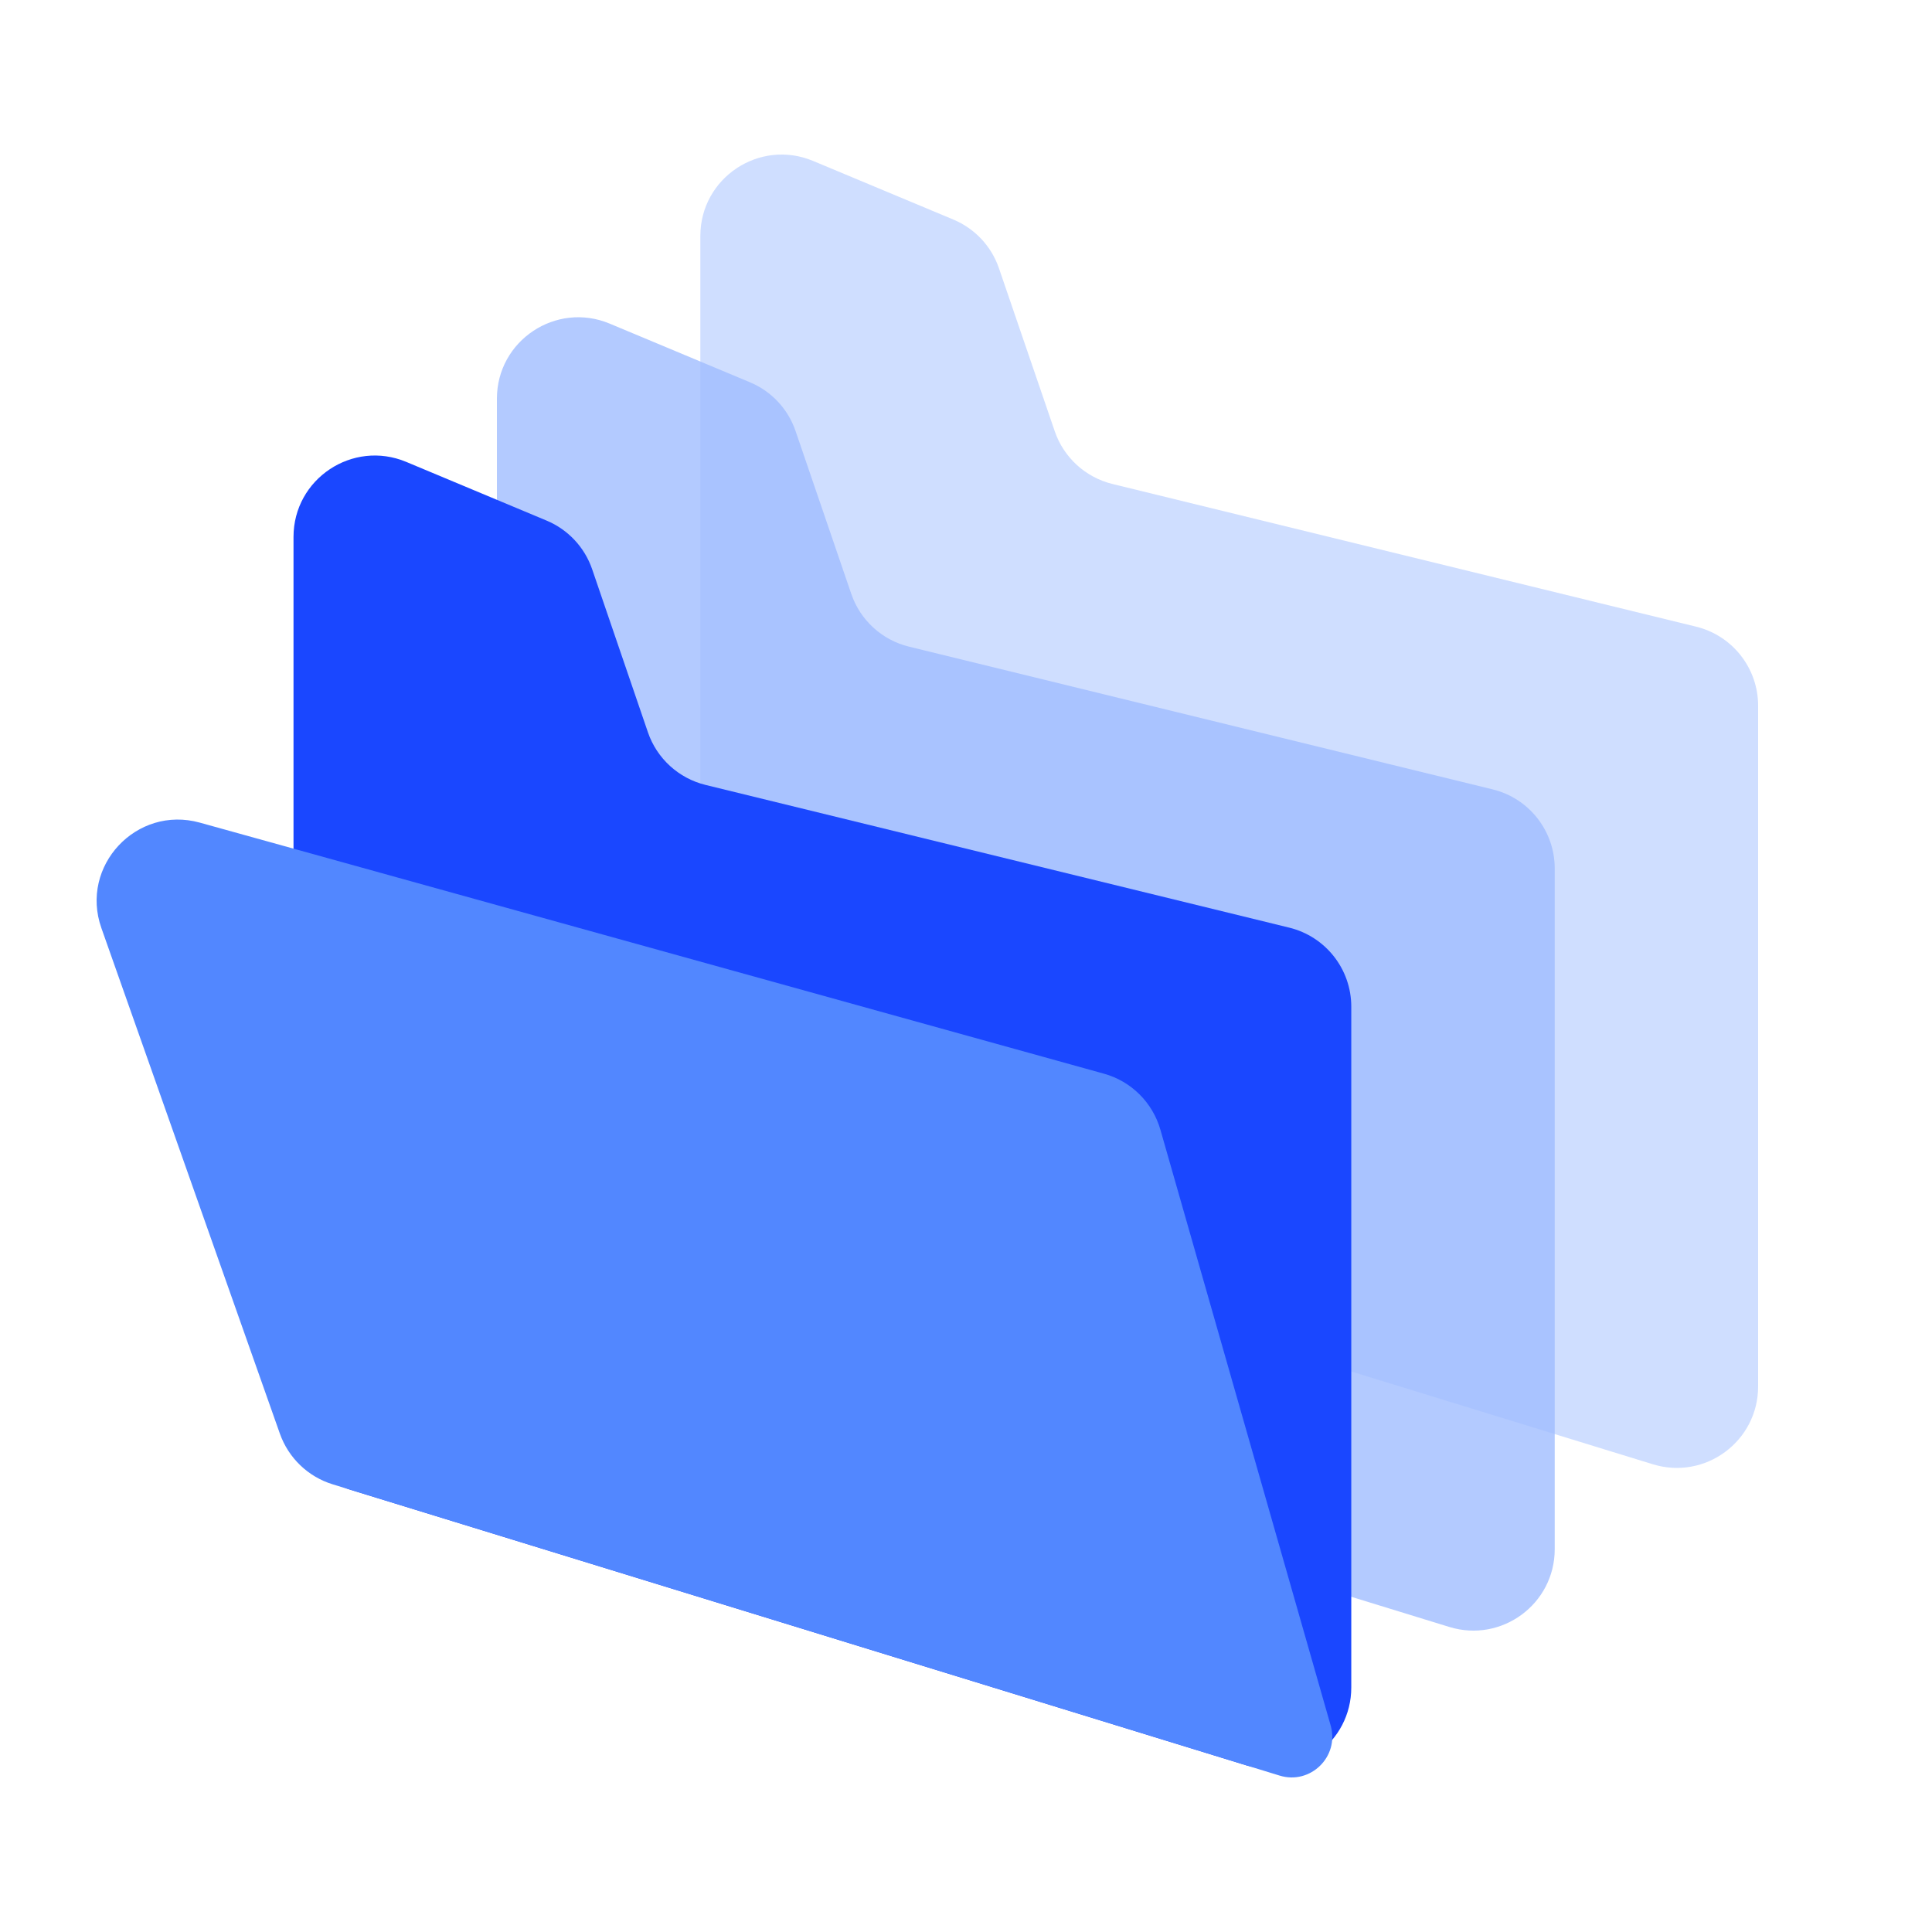
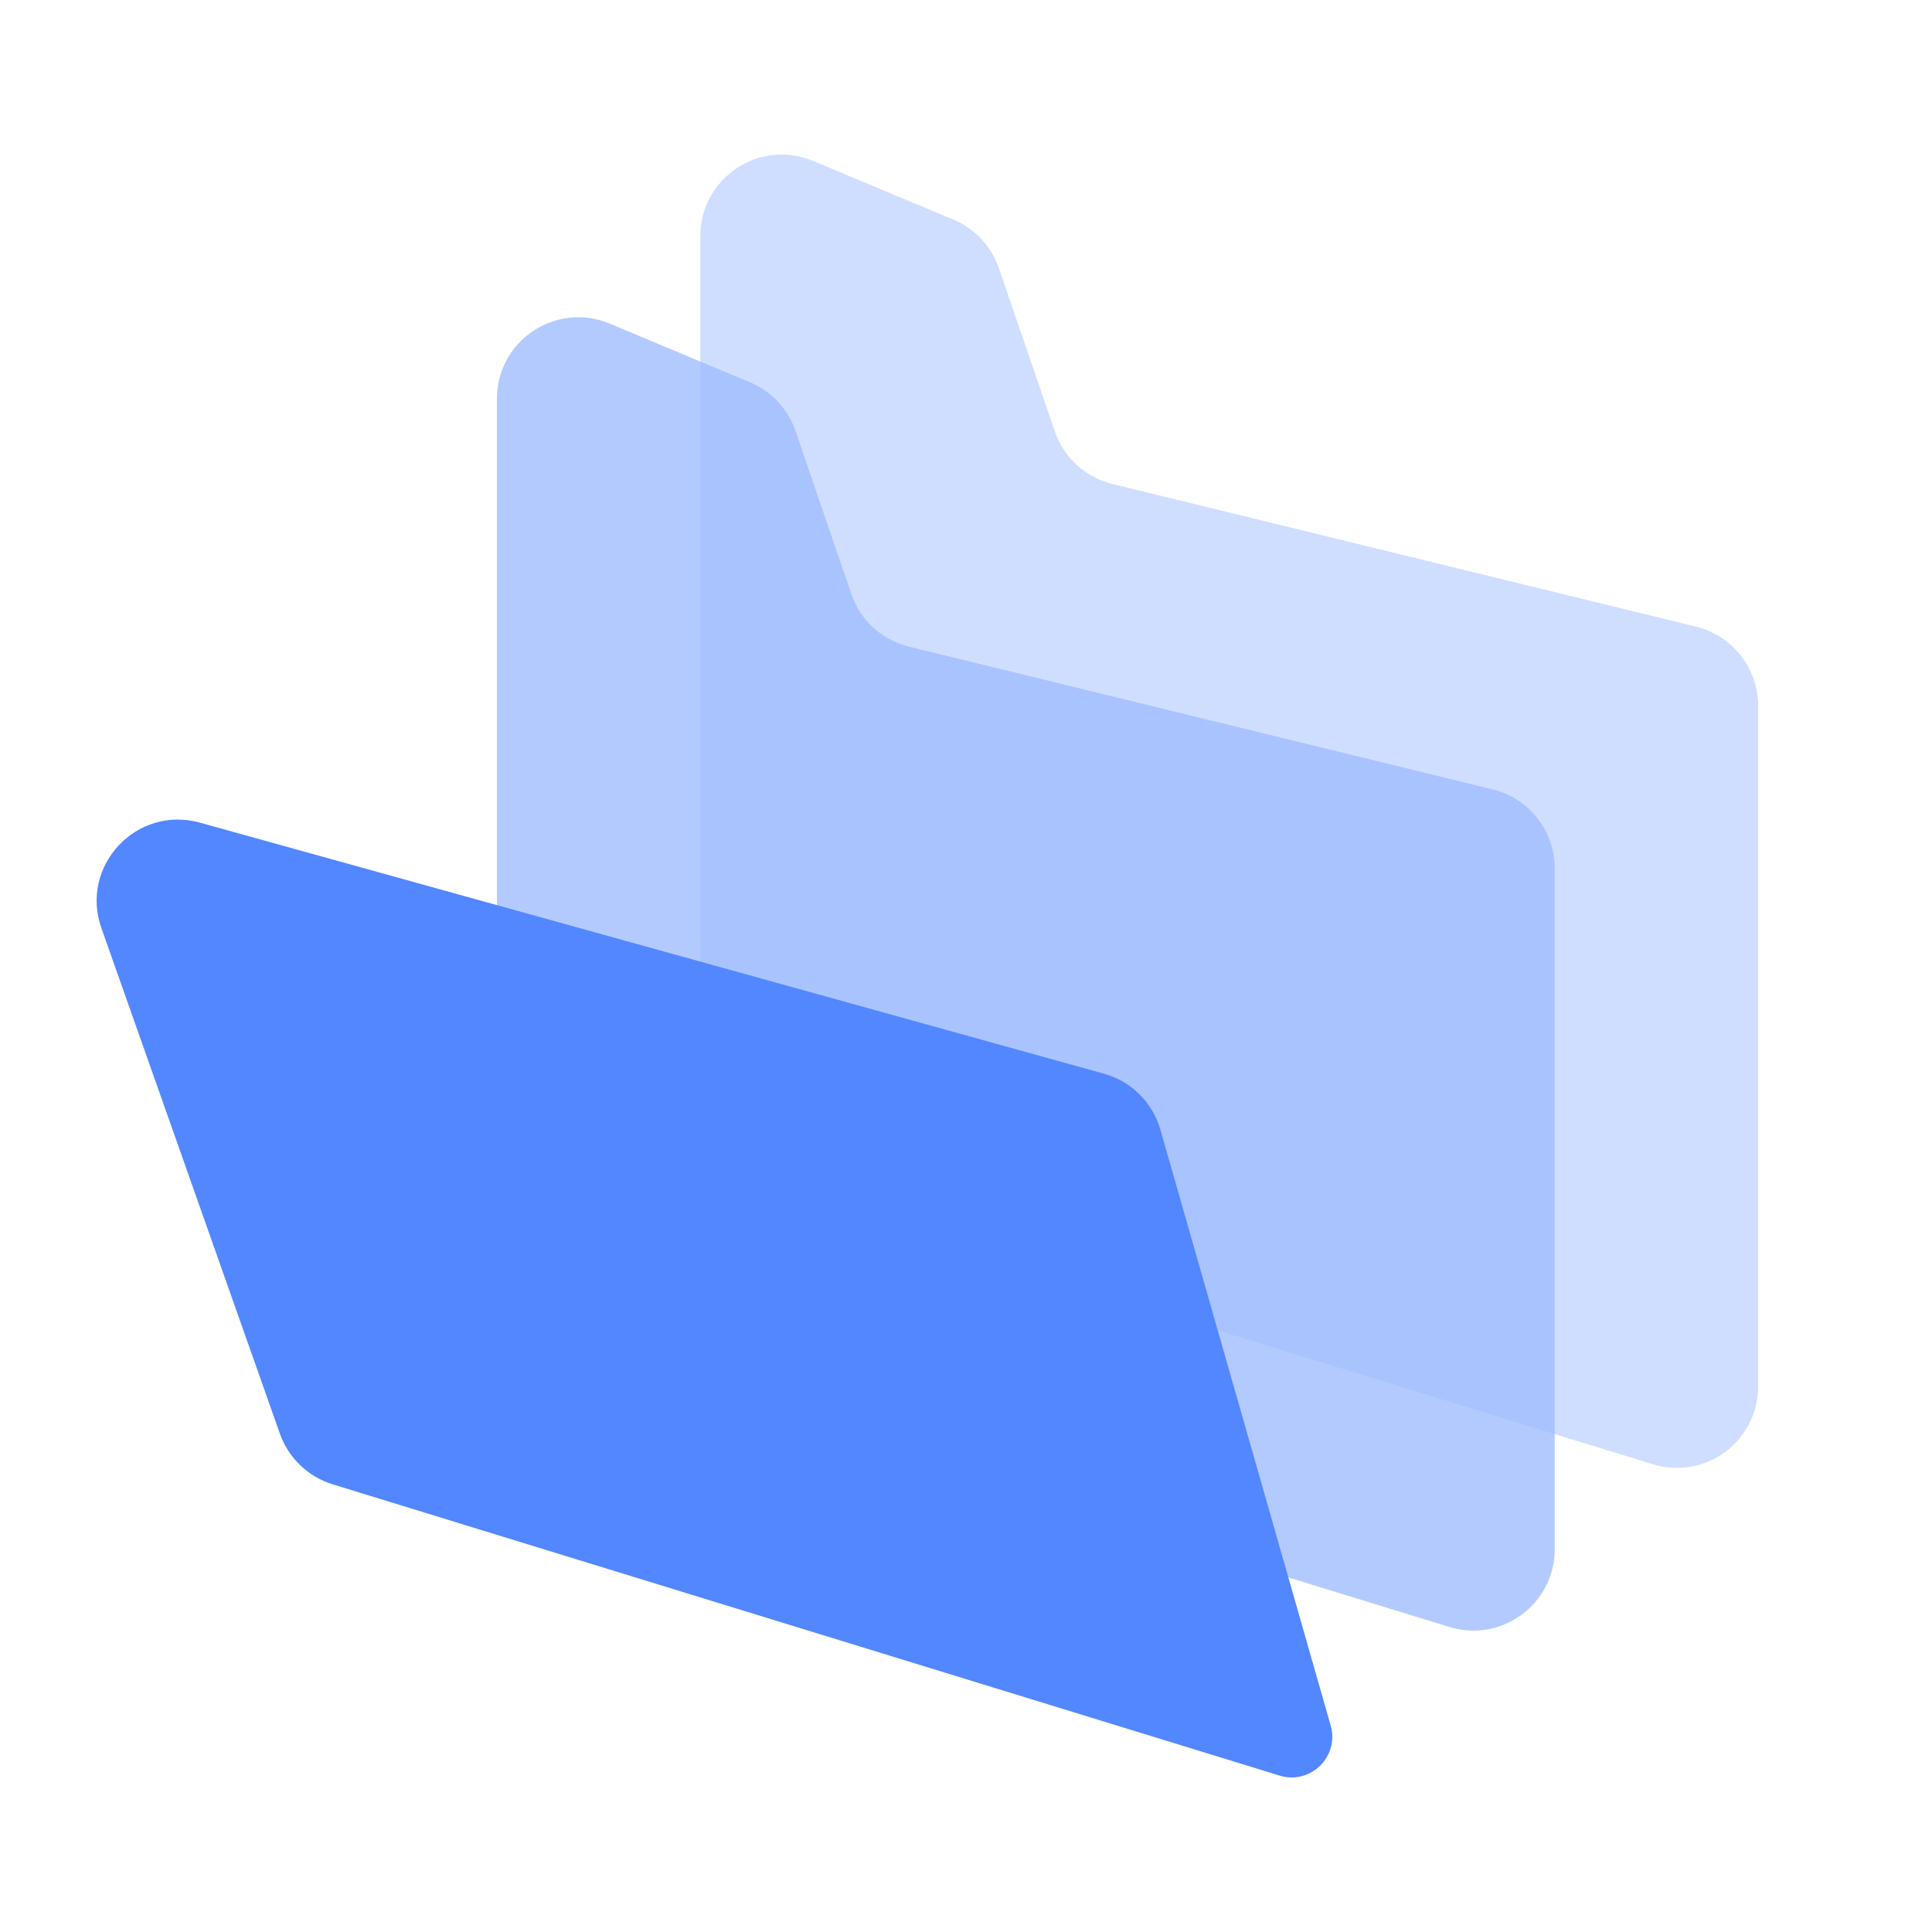
<svg xmlns="http://www.w3.org/2000/svg" width="50" height="50" viewBox="0 0 50 50" fill="none">
  <path opacity="0.504" fill-rule="evenodd" clip-rule="evenodd" d="M18.125 6.107C18.125 4.604 19.655 3.585 21.043 4.165L24.673 5.682C25.229 5.915 25.659 6.374 25.853 6.943L27.297 11.161C27.529 11.84 28.092 12.354 28.789 12.525L43.895 16.218C44.837 16.449 45.5 17.293 45.5 18.263V35.883C45.5 37.3 44.129 38.312 42.775 37.895L19.611 30.77C18.728 30.498 18.125 29.682 18.125 28.758V6.107Z" fill="#A2BFFF" />
  <path opacity="0.8" fill-rule="evenodd" clip-rule="evenodd" d="M12.86 10.318C12.86 8.814 14.391 7.796 15.778 8.375L19.409 9.893C19.964 10.125 20.394 10.584 20.589 11.154L22.032 15.372C22.265 16.051 22.827 16.565 23.525 16.735L38.63 20.429C39.572 20.659 40.236 21.503 40.236 22.474V40.094C40.236 41.51 38.865 42.522 37.51 42.106L14.347 34.98C13.463 34.709 12.86 33.893 12.86 32.968V10.318Z" fill="#A0BDFF" />
-   <path fill-rule="evenodd" clip-rule="evenodd" d="M7.596 13.896C7.596 12.393 9.126 11.374 10.514 11.954L14.144 13.472C14.7 13.704 15.13 14.163 15.325 14.732L16.768 18.951C17 19.63 17.563 20.143 18.26 20.314L33.365 24.007C34.308 24.238 34.971 25.082 34.971 26.052V43.672C34.971 45.089 33.6 46.101 32.246 45.684L9.082 38.559C8.199 38.287 7.596 37.471 7.596 36.547V13.896Z" fill="#1A47FF" />
  <path fill-rule="evenodd" clip-rule="evenodd" d="M2.624 24.018C2.057 22.413 3.532 20.834 5.173 21.29L28.57 27.787C29.276 27.983 29.829 28.532 30.031 29.237L34.438 44.657C34.667 45.46 33.914 46.198 33.116 45.952L8.609 38.414C7.972 38.218 7.465 37.731 7.243 37.102L2.624 24.018Z" fill="#5287FF" />
</svg>